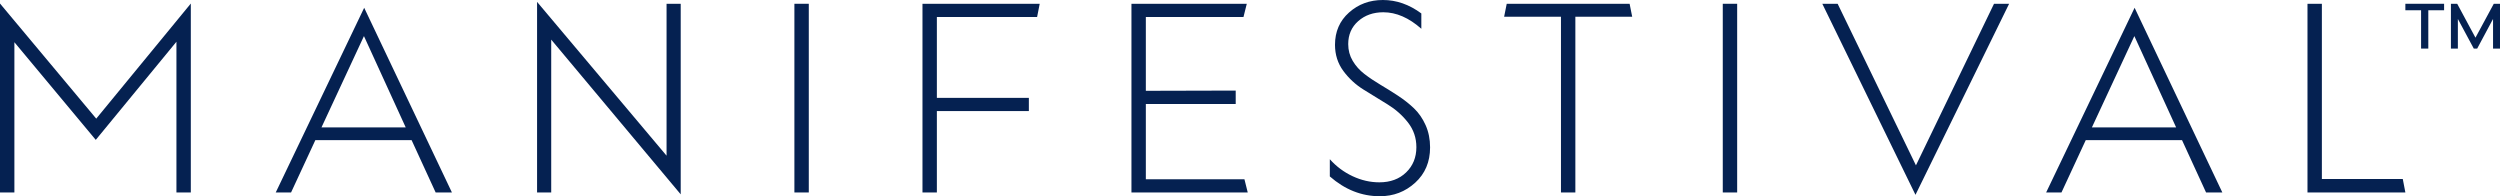
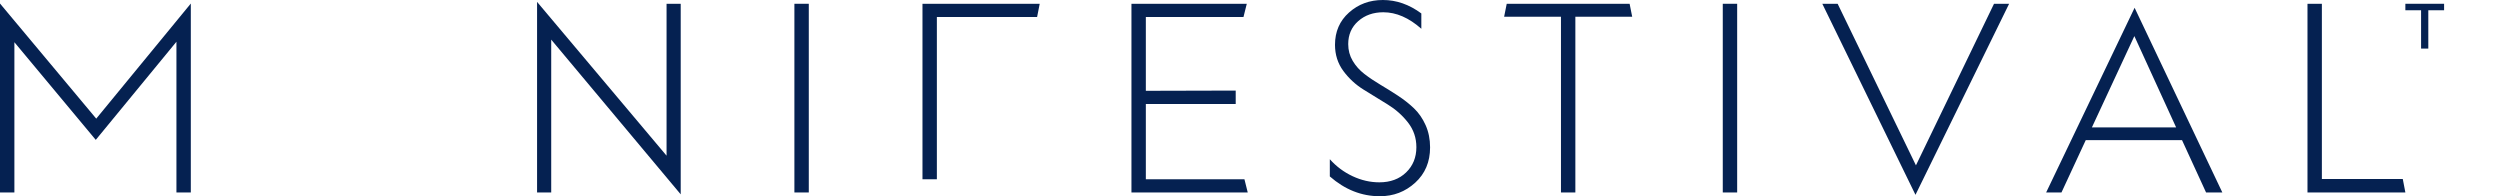
<svg xmlns="http://www.w3.org/2000/svg" version="1.1" id="Layer_1" x="0px" y="0px" viewBox="0 0 3000 235.48" style="enable-background:new 0 0 3000 235.48;" xml:space="preserve">
  <style type="text/css">
	.st0{fill:#052151;}
</style>
  <g>
    <g>
      <g>
        <path class="st0" d="M115.48,142.37L228.98,4.24v226.71h-17.26V50.1l-96.8,117.74L17.27,50.66v180.3H0V4.24L115.48,142.37z" />
-         <path class="st0" d="M522.78,230.96l-28.87-62.83H378.43l-29.15,62.83h-18.4L437.02,9.34l105.29,221.62H522.78z M385.79,152.84     h101.05l-50.1-109.53L385.79,152.84z" />
        <path class="st0" d="M816.86,4.53v228.69L661.46,47.55v183.41h-16.98V2.26l155.39,184.55V4.53H816.86z" />
        <path class="st0" d="M953.28,230.96V4.53h17.27v226.43H953.28z" />
-         <path class="st0" d="M1244.53,20.38h-120.29v97.08h110.39v15.85h-110.39v97.65h-17.27V4.53h140.67L1244.53,20.38z" />
+         <path class="st0" d="M1244.53,20.38h-120.29v97.08h110.39h-110.39v97.65h-17.27V4.53h140.67L1244.53,20.38z" />
        <path class="st0" d="M1493.32,215.11l3.96,15.85h-139.54V4.53h138.41l-3.96,15.85h-117.18v88.59l107.84-0.28v16.13h-107.84v90.29     H1493.32z" />
        <path class="st0" d="M1655.79,235.48c-21.9,0-41.89-7.93-60.01-23.77v-20.66c7.74,8.68,16.85,15.48,27.31,20.38     c10.47,4.91,21.18,7.36,32.13,7.36c13.21,0,23.92-3.96,32.13-11.89c8.2-7.93,12.31-18.02,12.31-30.29     c0-11.13-3.35-20.99-10.04-29.57c-6.7-8.59-14.82-15.8-24.34-21.65c-9.53-5.85-19.11-11.75-28.73-17.69     c-9.63-5.94-17.79-13.44-24.49-22.5c-6.7-9.05-10.05-19.53-10.05-31.42c0-15.85,5.61-28.77,16.85-38.78     c11.22-10,24.76-15,40.62-15c16.23,0,31.6,5.38,46.13,16.13v18.4c-14.91-13.2-30.1-19.81-45.57-19.81     c-12.08,0-22.13,3.54-30.14,10.61c-8.02,7.08-12.03,16.28-12.03,27.6c0,7.36,1.79,14.06,5.38,20.09     c3.58,6.04,8.25,11.28,14.01,15.71c5.75,4.44,12.13,8.73,19.11,12.88c6.98,4.15,14.01,8.54,21.09,13.16     c7.08,4.63,13.49,9.68,19.25,15.14c5.75,5.48,10.42,12.22,14.01,20.24c3.58,8.02,5.38,16.94,5.38,26.74     c0,17.37-5.95,31.47-17.83,42.32C1686.36,230.07,1672.21,235.48,1655.79,235.48z" />
        <path class="st0" d="M1958.64,20.1h-68.21v210.86h-17.27V20.1h-68.21l3.12-15.57h147.46L1958.64,20.1z" />
        <path class="st0" d="M2067.33,230.96V4.53h17.27v226.43H2067.33z" />
        <path class="st0" d="M2392.82,4.53h18.12l-112.37,229.26L2186.77,4.53h18.39l93.97,193.89L2392.82,4.53z" />
        <path class="st0" d="M2647.28,230.96l-28.87-62.83h-115.49l-29.15,62.83h-18.4L2561.52,9.34l105.29,221.62H2647.28z      M2510.29,152.84h101.04l-50.1-109.53L2510.29,152.84z" />
        <path class="st0" d="M2768.98,230.96V4.53h17.27v210.3h97.09l3.11,16.13H2768.98z" />
      </g>
    </g>
    <g>
      <path class="st0" d="M2913.97,12.31V58.3h-8.67V12.31h-18.86V4.53h46.47v7.78H2913.97z" />
-       <path class="st0" d="M3000,58.3h-8.35V22.74l-19.02,35.55h-4.09l-19.1-35.55V58.3h-8.34V4.53h7.54l21.91,40.69l21.99-40.69h7.47    V58.3z" />
    </g>
  </g>
</svg>